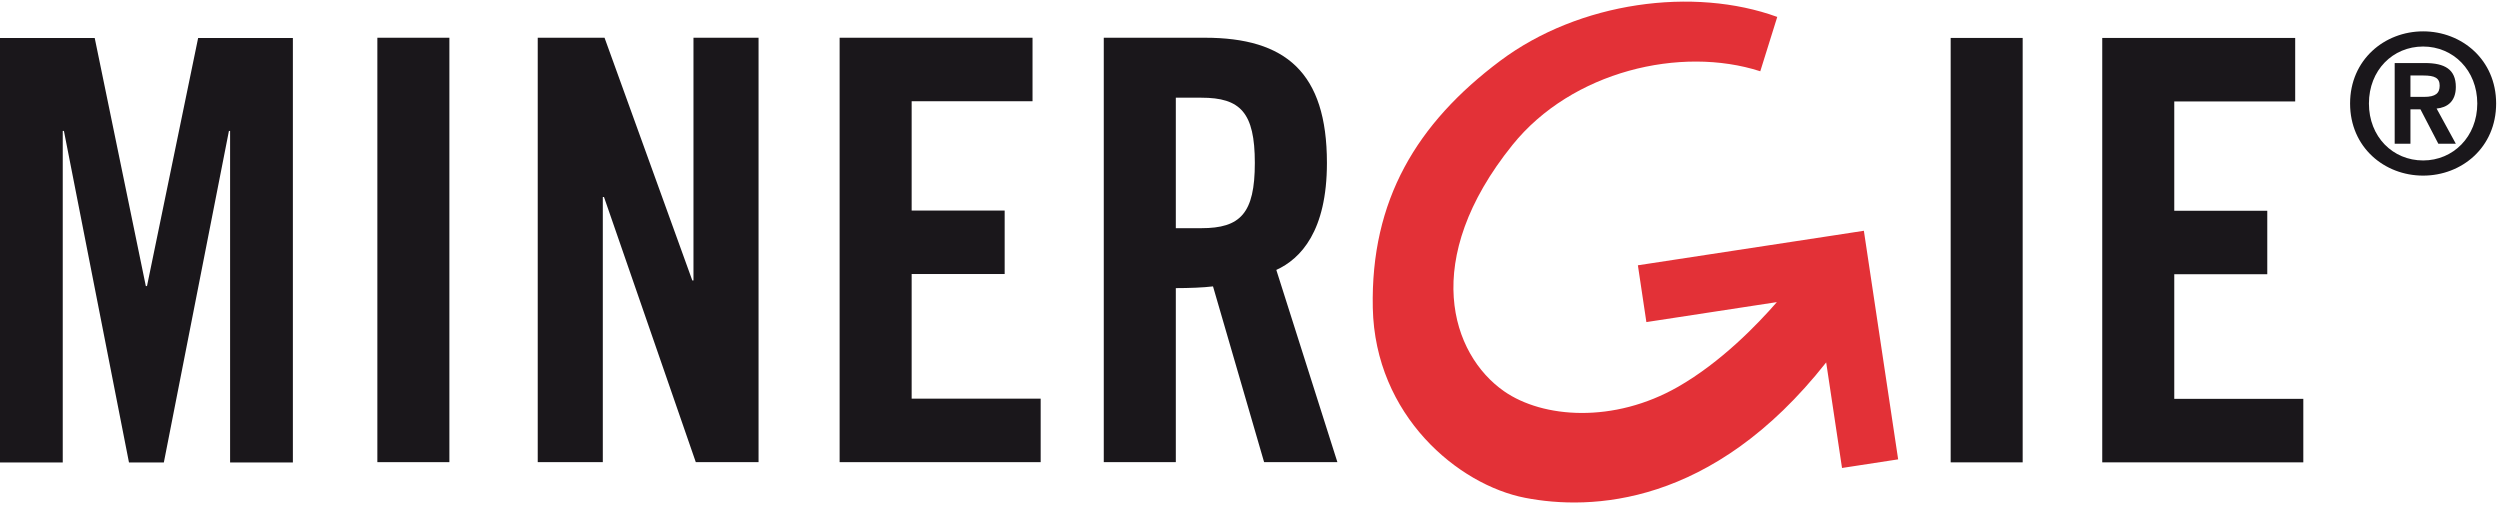
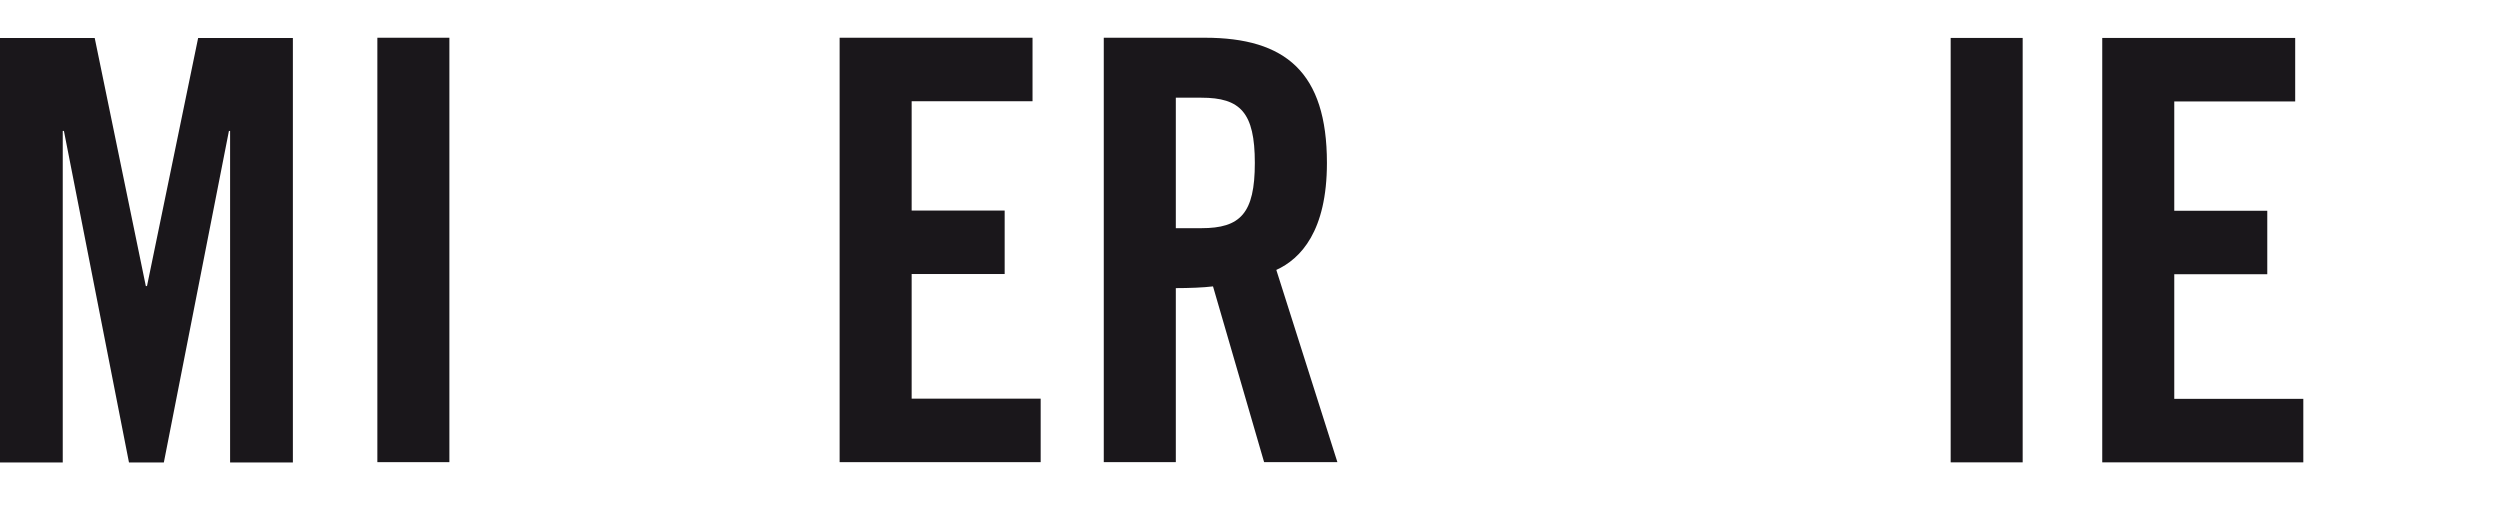
<svg xmlns="http://www.w3.org/2000/svg" width="265" height="54" viewBox="0 0 265 54">
  <title>minergie_logo</title>
  <desc>Created with Sketch.</desc>
  <defs />
  <g id="Screendesign" stroke="none" stroke-width="1" fill="none" fill-rule="evenodd">
    <g id="Screendesign_0" transform="translate(-150, -56)">
      <g id="minergie_logo" transform="translate(150, 56)">
        <polygon id="Fill-1" fill="#1A171B" points="21.002 4.03 15.581 30.326 15.458 30.326 10.04 4.03 0 4.03 0 49.019 6.651 49.019 6.651 13.876 6.775 13.876 13.671 49.019 17.368 49.019 24.267 13.876 24.39 13.876 24.39 49.019 31.045 49.019 31.045 4.03" />
        <polygon id="Fill-2" fill="#1A171B" points="40 48.988 47.635 48.988 47.635 4 40 4" />
-         <polygon id="Fill-3" fill="#1A171B" points="57 48.988 57 4 64.081 4 73.385 29.73 73.508 29.73 73.508 4 80.407 4 80.407 48.988 73.754 48.988 64.023 20.884 63.898 20.884 63.898 48.988" />
        <polygon id="Fill-4" fill="#1A171B" points="89 48.988 89 4 109.448 4 109.448 10.731 96.635 10.731 96.635 22.319 106.494 22.319 106.494 29.046 96.635 29.046 96.635 42.257 110.311 42.257 110.311 48.988" />
        <path d="M124.637,24.187 L127.349,24.187 C131.473,24.187 133.012,22.631 133.012,17.271 C133.012,11.915 131.473,10.356 127.349,10.356 L124.637,10.356 L124.637,24.187 L124.637,24.187 Z M124.637,48.988 L117,48.988 L117,4 L127.717,4 C136.276,4 140.654,7.677 140.654,17.271 C140.654,24.5 137.879,27.429 135.289,28.612 L141.764,48.988 L133.996,48.988 L128.579,30.357 C127.593,30.482 125.993,30.541 124.637,30.541 L124.637,48.988 L124.637,48.988 Z" id="Fill-5" fill="#1A171B" />
        <polygon id="Fill-7" fill="#1A171B" points="206.771 49.009 214.403 49.009 214.403 4.021 206.771 4.021" />
        <polygon id="Fill-9" fill="#1A171B" points="222.838 49.009 222.838 4.022 243.29 4.022 243.29 10.753 230.472 10.753 230.472 22.341 240.331 22.341 240.331 29.068 230.472 29.068 230.472 42.278 244.151 42.278 244.151 49.009" />
-         <path d="M255.507,10.27 L256.955,10.27 C258.178,10.27 258.605,9.878 258.605,9.076 C258.605,8.27 258.095,8.002 256.872,8.002 L255.507,8.002 L255.507,10.27 Z M255.507,15.236 L253.837,15.236 L253.837,6.683 L257.037,6.683 C259.157,6.683 260.318,7.361 260.318,9.217 C260.318,10.785 259.377,11.403 258.281,11.507 L260.318,15.236 L258.463,15.236 L256.567,11.587 L255.507,11.587 L255.507,15.236 Z M256.852,4.932 C253.633,4.932 251.106,7.444 251.106,10.971 C251.106,14.496 253.633,17.008 256.852,17.008 C260.032,17.008 262.592,14.496 262.592,10.971 C262.592,7.444 260.032,4.932 256.852,4.932 L256.852,4.932 Z M249.109,10.971 C249.109,6.333 252.757,3.324 256.852,3.324 C260.948,3.324 264.59,6.333 264.59,10.971 C264.59,15.628 260.948,18.615 256.852,18.615 C252.757,18.615 249.109,15.628 249.109,10.971 L249.109,10.971 Z" id="Fill-10" fill="#1A171B" />
-         <path d="M197.57,24.461 L194.605,24.917 L173.616,28.121 L174.516,34.141 L188.348,32.024 C186.277,34.404 182.421,38.399 177.874,41.001 C171.056,44.9 163.544,44.337 159.438,41.478 C153.836,37.578 150.503,27.554 160.326,15.359 C166.623,7.542 178.172,4.832 186.59,7.555 L188.389,1.794 C179.552,-1.424 167.418,0.158 159.013,6.454 C150.179,13.07 145.279,21.211 145.516,32.636 C145.752,44.062 154.584,51.397 161.669,52.77 C168.553,54.105 181.486,53.748 193.575,38.415 L195.254,49.605 L201.204,48.692 L197.57,24.461 Z" id="Fill-11" fill="#E33137" />
      </g>
    </g>
  </g>
</svg>